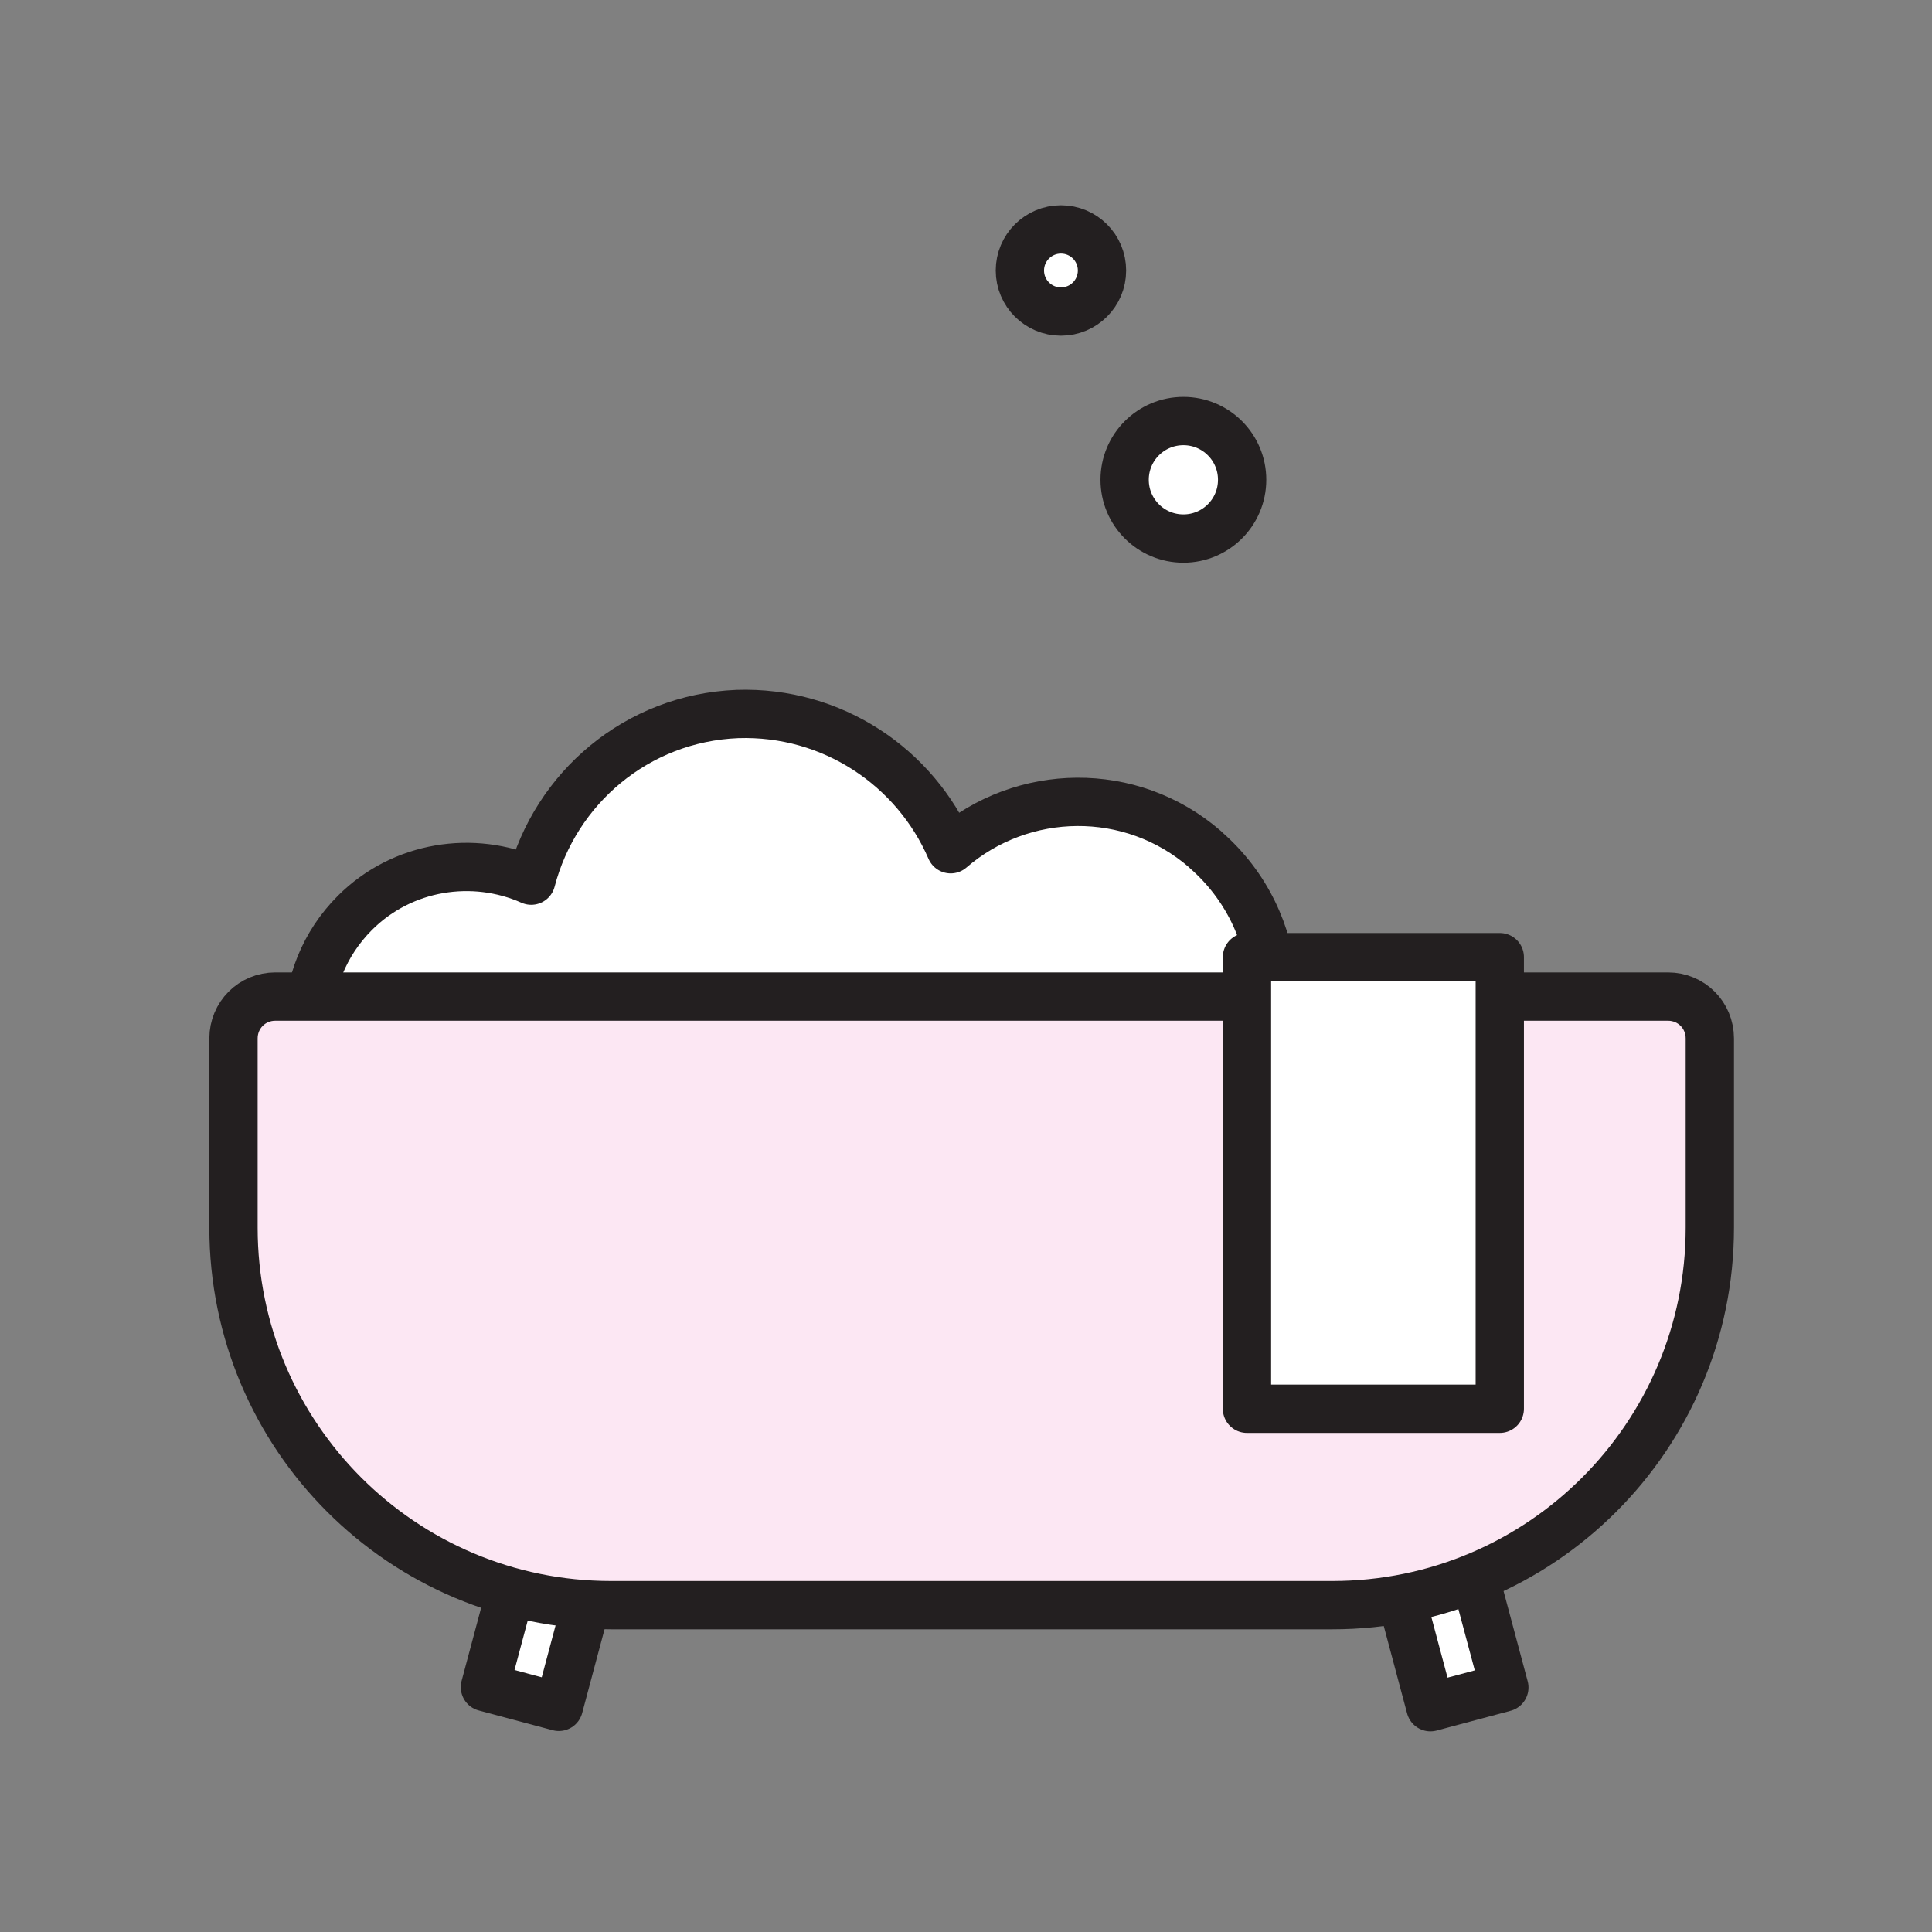
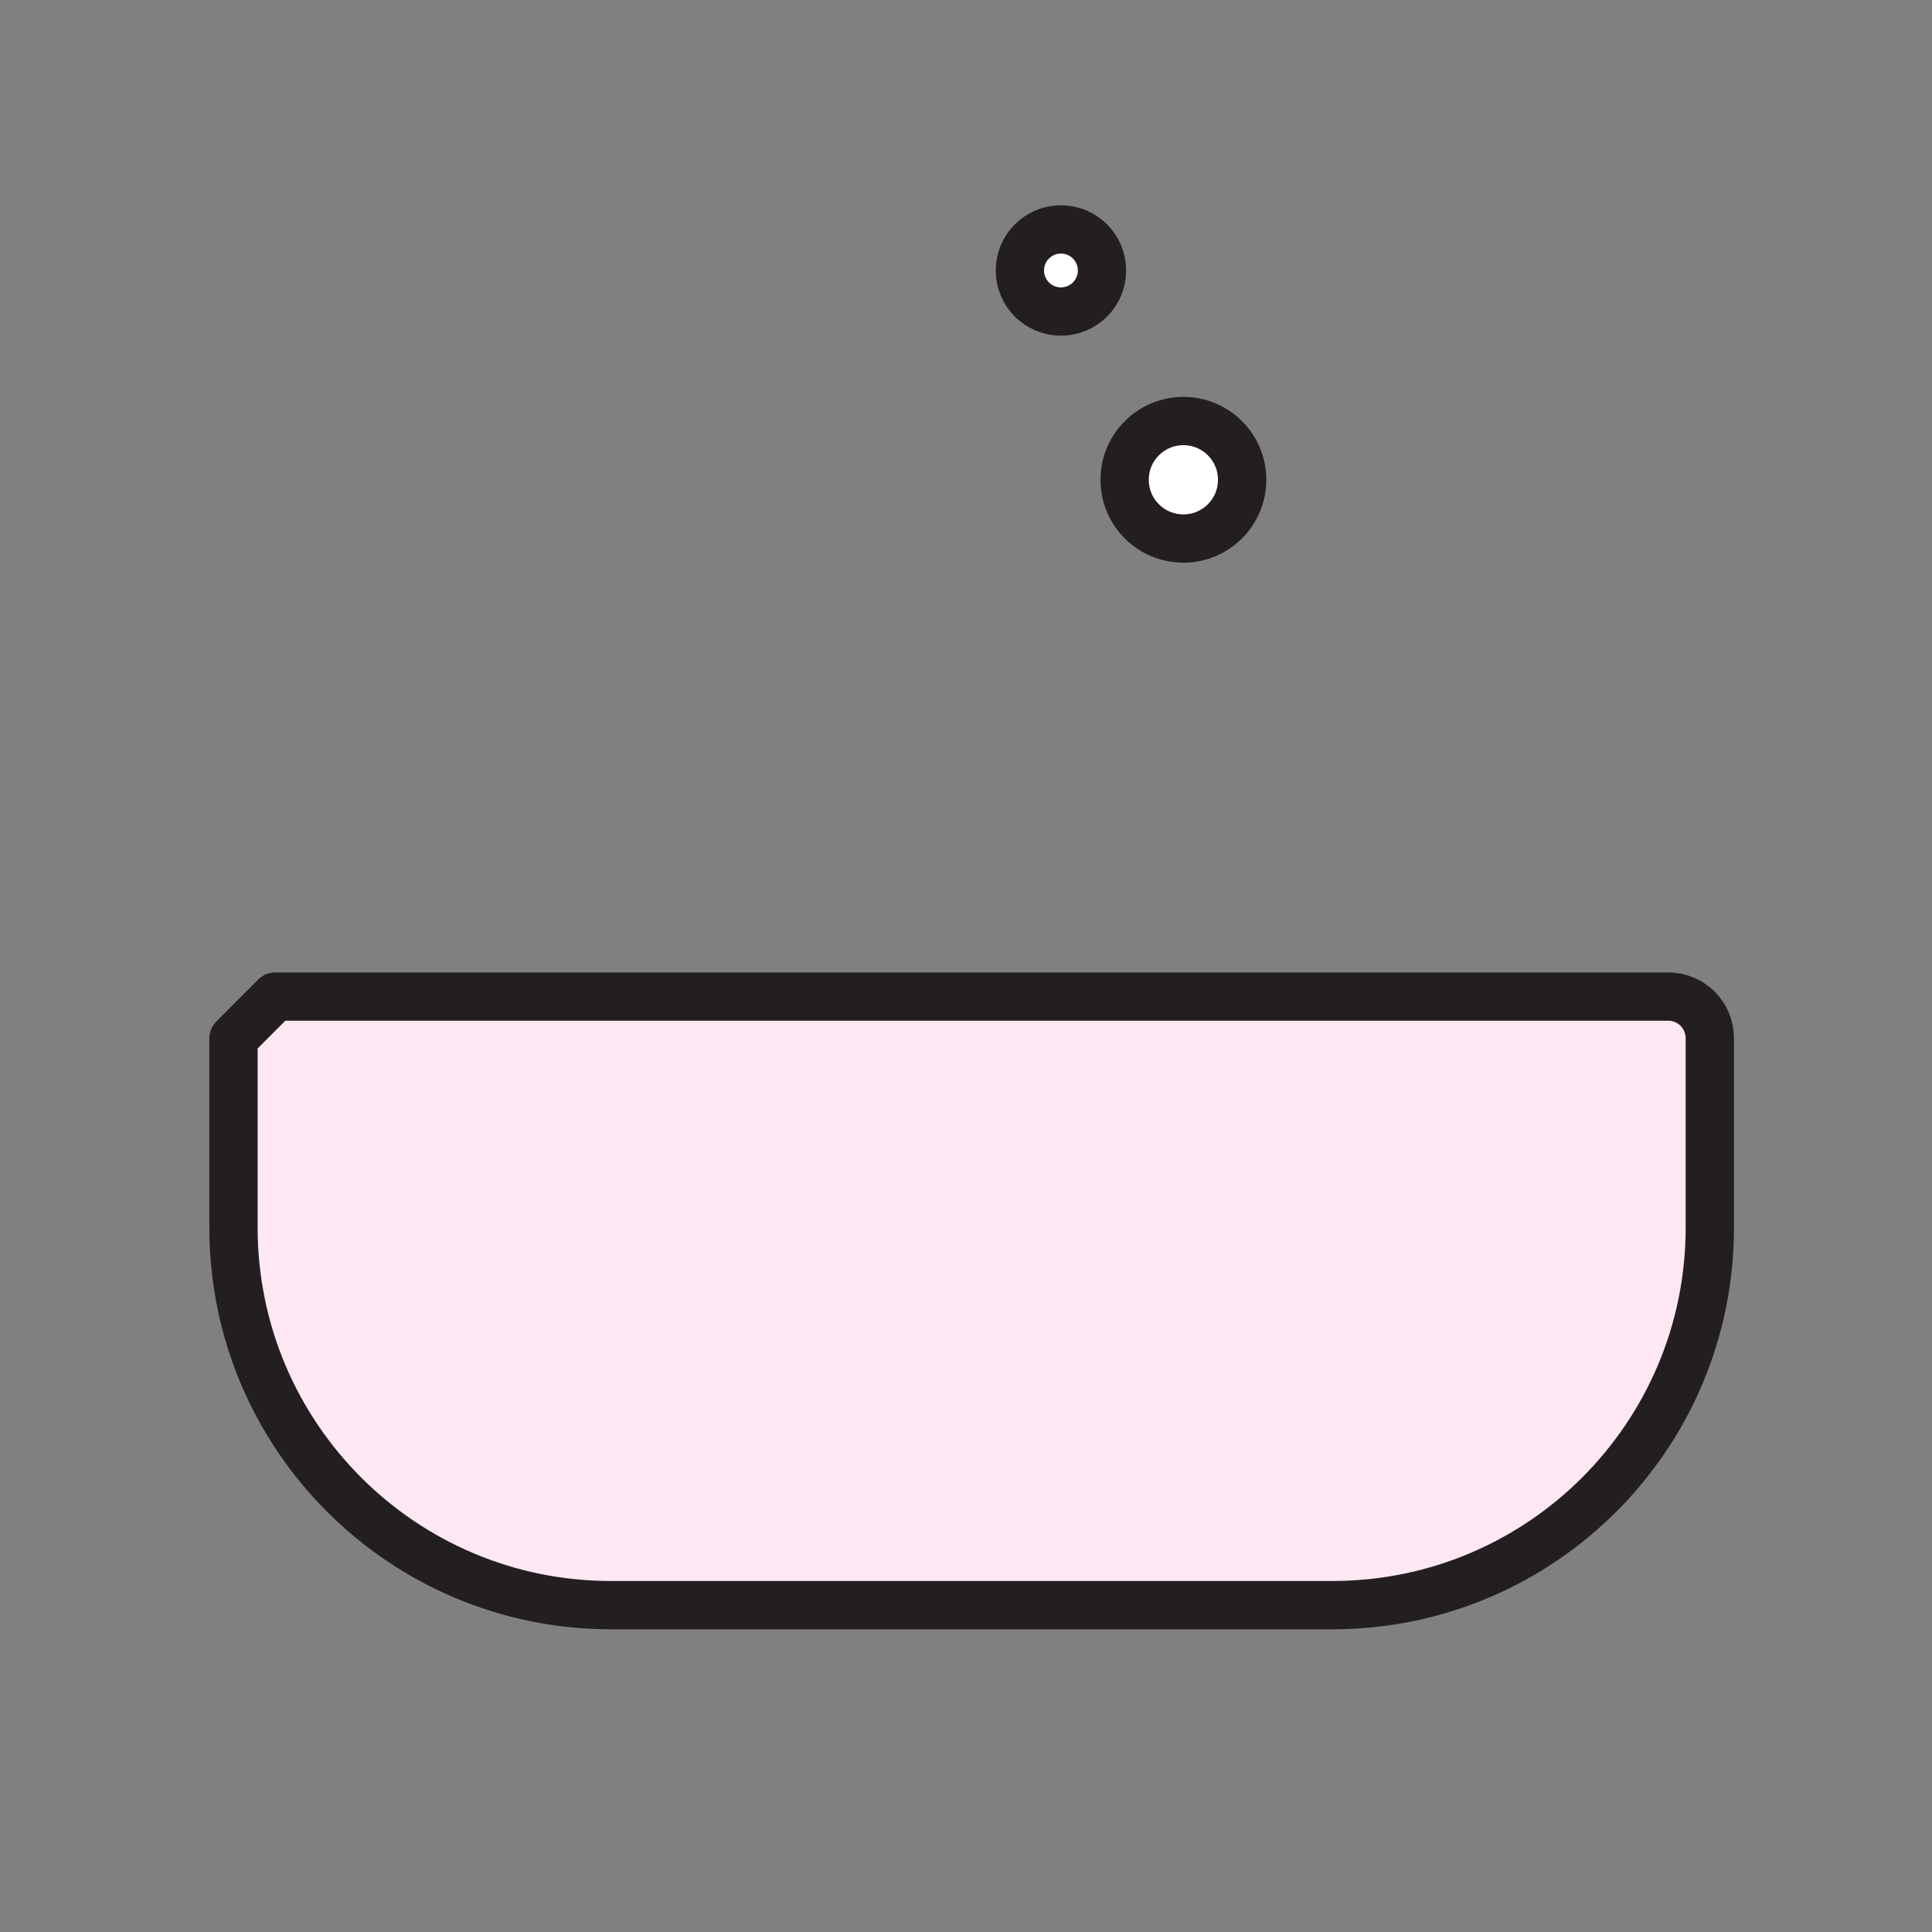
<svg xmlns="http://www.w3.org/2000/svg" width="28" height="28" viewBox="0 0 28 28" fill="none">
  <rect x="0" y="0" width="28" height="28" fill="#808080" stroke="none" />
-   <path d="M8.749 22.302L7.679 22.016L7.028 24.451L8.099 24.737L8.749 22.302Z" fill="white" stroke="#231F20" stroke-width="0.7" stroke-linecap="round" stroke-linejoin="round" />
-   <path d="M20.731 24.742L21.802 24.456L21.151 22.022L20.081 22.308L20.731 24.742Z" fill="white" stroke="#231F20" stroke-width="0.7" stroke-linecap="round" stroke-linejoin="round" />
-   <path d="M17.465 12.308C16.391 11.375 14.816 11.41 13.778 12.308C13.264 11.118 12.063 10.302 10.686 10.348C9.228 10.407 8.049 11.422 7.699 12.763C6.859 12.39 5.833 12.542 5.144 13.23C4.246 14.128 4.246 15.575 5.144 16.473C6.043 17.372 7.489 17.372 8.388 16.473C8.516 16.345 8.633 16.193 8.726 16.042C9.321 16.555 10.103 16.858 10.943 16.823C11.818 16.788 12.6 16.403 13.159 15.82C13.311 16.1 13.509 16.368 13.766 16.59C14.944 17.617 16.73 17.488 17.756 16.31C18.783 15.132 18.654 13.347 17.476 12.32L17.465 12.308Z" fill="white" stroke="#231F20" stroke-width="0.7" stroke-linecap="round" stroke-linejoin="round" />
  <path d="M3.99 14.443H24.174C24.512 14.443 24.78 14.712 24.78 15.05V17.792C24.78 20.813 22.331 23.263 19.309 23.263H8.855C5.834 23.263 3.384 20.813 3.384 17.792V15.05C3.384 14.712 3.652 14.443 3.99 14.443Z" fill="#FCE7F3" />
-   <path d="M3.99 14.443H24.174C24.512 14.443 24.78 14.712 24.78 15.05V17.792C24.78 20.813 22.331 23.263 19.309 23.263H8.855C5.834 23.263 3.384 20.813 3.384 17.792V15.05C3.384 14.712 3.652 14.443 3.99 14.443Z" stroke="#231F20" stroke-width="0.7" stroke-linecap="round" stroke-linejoin="round" />
-   <path d="M21.736 13.872H18.072V20.417H21.736V13.872Z" fill="white" stroke="#231F20" stroke-width="0.7" stroke-linecap="round" stroke-linejoin="round" />
+   <path d="M3.99 14.443H24.174C24.512 14.443 24.78 14.712 24.78 15.05V17.792C24.78 20.813 22.331 23.263 19.309 23.263H8.855C5.834 23.263 3.384 20.813 3.384 17.792V15.05Z" stroke="#231F20" stroke-width="0.7" stroke-linecap="round" stroke-linejoin="round" />
  <path d="M17.151 7.805C17.621 7.805 18.002 7.424 18.002 6.953C18.002 6.483 17.621 6.102 17.151 6.102C16.68 6.102 16.299 6.483 16.299 6.953C16.299 7.424 16.68 7.805 17.151 7.805Z" fill="white" stroke="#231F20" stroke-width="0.7" stroke-linecap="round" stroke-linejoin="round" />
  <path d="M15.376 4.515C15.705 4.515 15.971 4.249 15.971 3.92C15.971 3.591 15.705 3.325 15.376 3.325C15.048 3.325 14.781 3.591 14.781 3.92C14.781 4.249 15.048 4.515 15.376 4.515Z" fill="white" stroke="#231F20" stroke-width="0.7" stroke-linecap="round" stroke-linejoin="round" />
</svg>